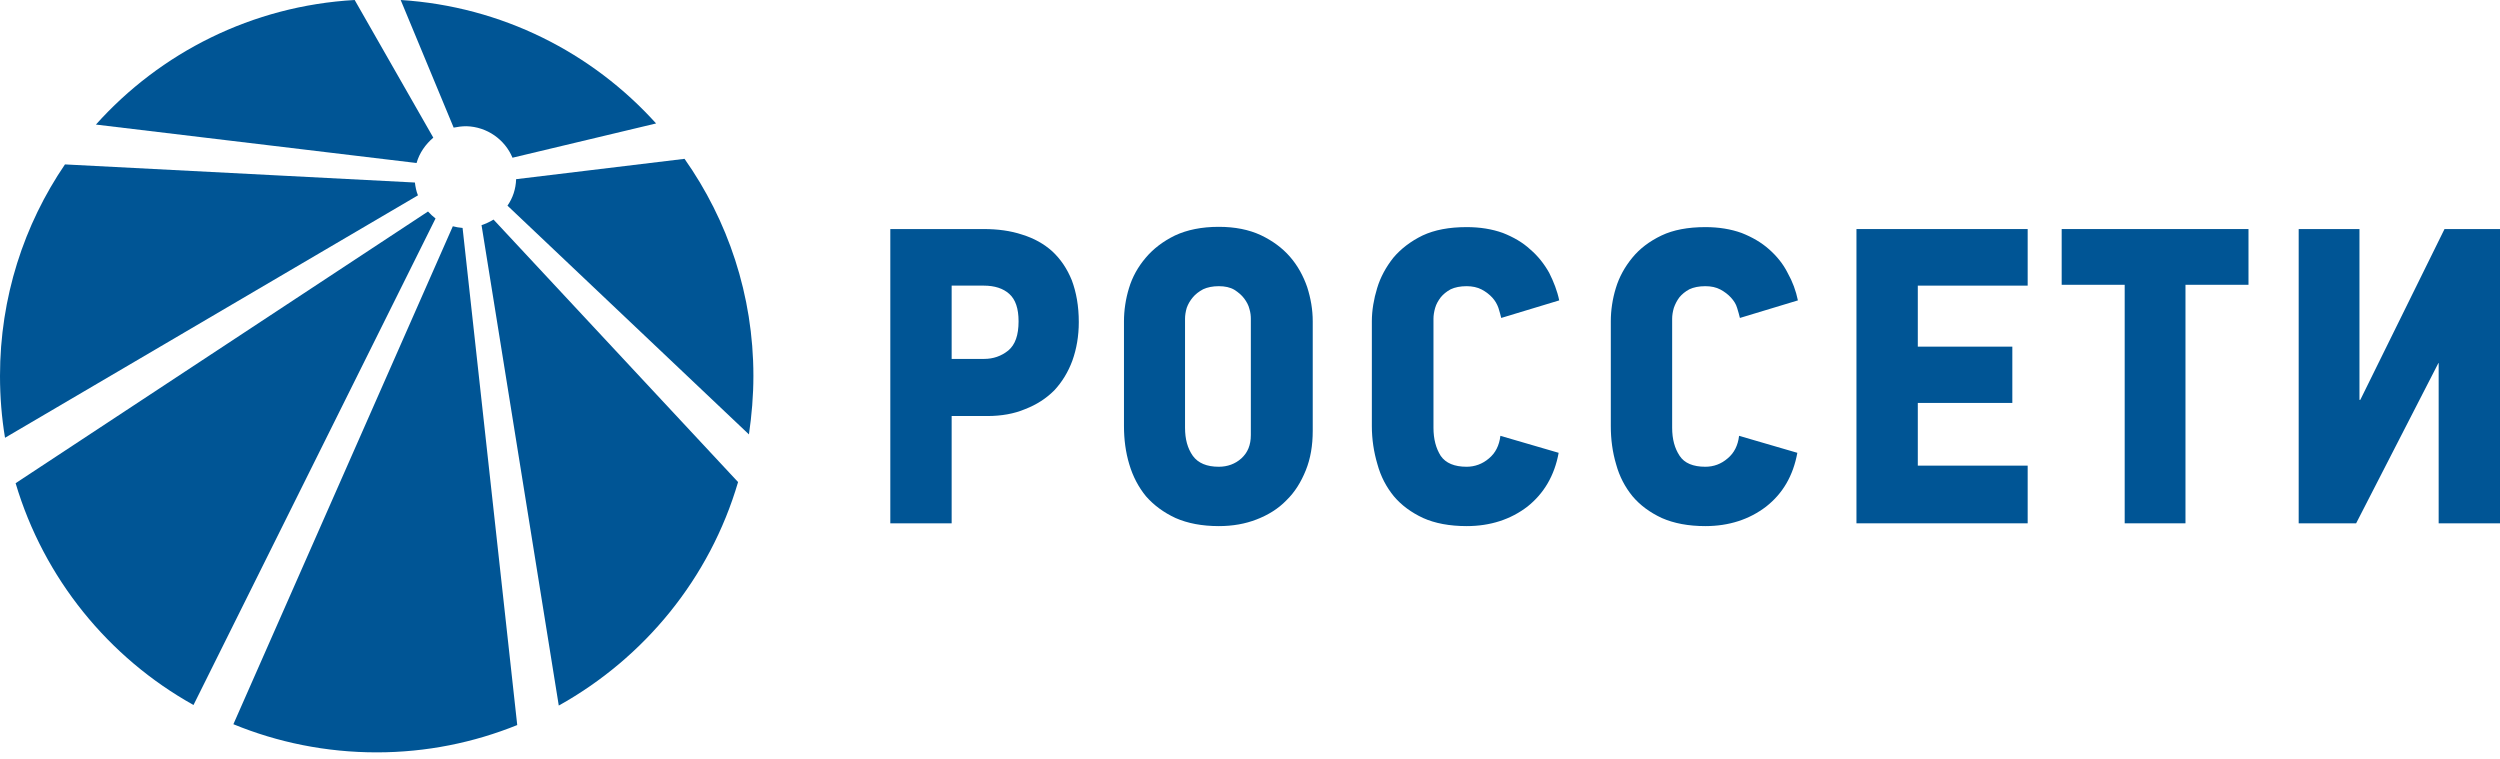
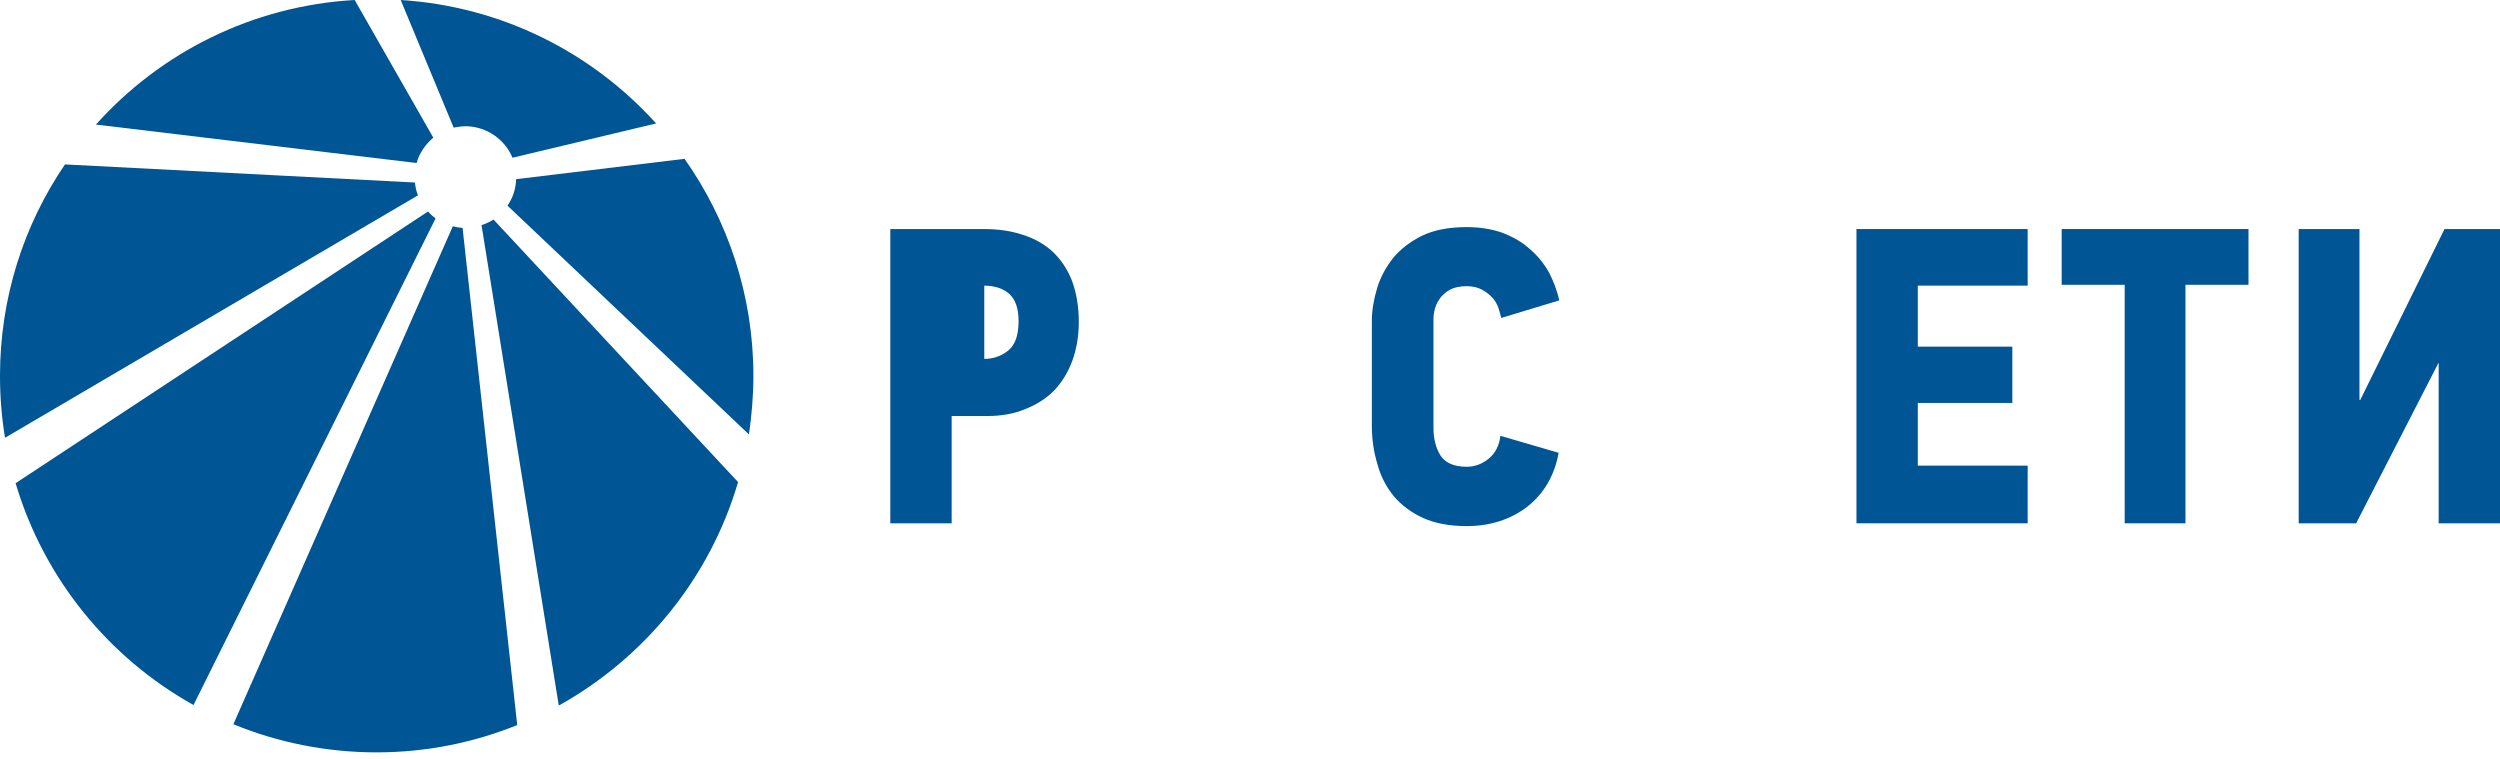
<svg xmlns="http://www.w3.org/2000/svg" width="224" height="68" viewBox="0 0 224 68" fill="none">
-   <path d="M94.287 22.521C93.537 21.846 92.638 21.347 91.589 21.023C90.539 20.673 89.39 20.523 88.141 20.523H79.772V46.889H85.268V37.276H88.466C89.715 37.276 90.864 37.077 91.863 36.652C92.888 36.253 93.737 35.703 94.462 34.979C95.161 34.23 95.711 33.331 96.086 32.308C96.46 31.259 96.66 30.111 96.66 28.862C96.66 27.414 96.435 26.191 96.036 25.117C95.611 24.069 95.036 23.22 94.287 22.521ZM90.339 31.409C89.715 31.908 88.99 32.158 88.191 32.158H85.268V25.592H88.141C89.115 25.592 89.89 25.841 90.439 26.341C90.989 26.84 91.264 27.639 91.264 28.787C91.264 30.036 90.964 30.885 90.339 31.409Z" fill="#005595" />
-   <path d="M115.573 22.995C114.898 22.221 114.024 21.572 112.975 21.073C111.9 20.573 110.651 20.324 109.202 20.324C107.653 20.324 106.354 20.598 105.28 21.098C104.205 21.622 103.331 22.296 102.656 23.095C101.957 23.919 101.457 24.818 101.157 25.817C100.858 26.79 100.708 27.814 100.708 28.788V38.175C100.708 39.374 100.858 40.522 101.182 41.596C101.507 42.694 102.007 43.643 102.681 44.467C103.381 45.266 104.255 45.915 105.33 46.415C106.404 46.889 107.703 47.139 109.202 47.139C110.451 47.139 111.575 46.939 112.6 46.539C113.624 46.14 114.524 45.591 115.248 44.842C116.023 44.093 116.572 43.194 116.997 42.145C117.422 41.097 117.621 39.923 117.621 38.6V28.788C117.621 27.739 117.447 26.74 117.122 25.717C116.772 24.718 116.272 23.794 115.573 22.995ZM112.075 38.974C112.075 39.873 111.8 40.547 111.226 41.072C110.676 41.571 109.977 41.821 109.202 41.821C108.128 41.821 107.353 41.496 106.879 40.847C106.404 40.173 106.179 39.349 106.179 38.325V28.563C106.179 28.263 106.229 27.939 106.329 27.589C106.454 27.24 106.629 26.94 106.879 26.64C107.103 26.366 107.428 26.116 107.803 25.916C108.178 25.742 108.652 25.642 109.202 25.642C109.752 25.642 110.226 25.742 110.601 25.966C110.951 26.191 111.251 26.441 111.476 26.74C111.7 27.04 111.875 27.364 111.95 27.689C112.05 28.014 112.075 28.313 112.075 28.563V38.974Z" fill="#005595" />
+   <path d="M94.287 22.521C93.537 21.846 92.638 21.347 91.589 21.023C90.539 20.673 89.39 20.523 88.141 20.523H79.772V46.889H85.268V37.276H88.466C89.715 37.276 90.864 37.077 91.863 36.652C92.888 36.253 93.737 35.703 94.462 34.979C95.161 34.23 95.711 33.331 96.086 32.308C96.46 31.259 96.66 30.111 96.66 28.862C96.66 27.414 96.435 26.191 96.036 25.117C95.611 24.069 95.036 23.22 94.287 22.521ZM90.339 31.409C89.715 31.908 88.99 32.158 88.191 32.158V25.592H88.141C89.115 25.592 89.89 25.841 90.439 26.341C90.989 26.84 91.264 27.639 91.264 28.787C91.264 30.036 90.964 30.885 90.339 31.409Z" fill="#005595" />
  <path d="M128.589 27.589C128.689 27.239 128.864 26.94 129.089 26.64C129.313 26.366 129.613 26.116 129.988 25.916C130.363 25.741 130.837 25.642 131.412 25.642C131.912 25.642 132.386 25.741 132.761 25.941C133.136 26.141 133.461 26.391 133.71 26.665C133.96 26.94 134.135 27.239 134.26 27.589C134.36 27.939 134.46 28.238 134.51 28.488L139.706 26.915C139.532 26.066 139.207 25.242 138.807 24.443C138.357 23.644 137.808 22.945 137.108 22.346C136.434 21.722 135.609 21.247 134.66 20.873C133.685 20.523 132.611 20.349 131.412 20.349C129.838 20.349 128.539 20.598 127.465 21.098C126.39 21.622 125.516 22.296 124.841 23.095C124.192 23.919 123.692 24.818 123.392 25.816C123.093 26.79 122.918 27.814 122.918 28.788V38.175C122.918 39.374 123.093 40.497 123.417 41.596C123.717 42.694 124.217 43.643 124.891 44.467C125.566 45.266 126.44 45.915 127.515 46.415C128.564 46.889 129.888 47.139 131.412 47.139C133.536 47.139 135.359 46.539 136.858 45.391C138.332 44.217 139.282 42.62 139.656 40.572L134.435 39.049C134.335 39.923 133.985 40.597 133.411 41.072C132.836 41.571 132.137 41.821 131.412 41.821C130.313 41.821 129.538 41.496 129.089 40.847C128.664 40.173 128.439 39.349 128.439 38.325V28.563C128.439 28.263 128.489 27.939 128.589 27.589Z" fill="#005595" />
-   <path d="M149.975 27.589C150.1 27.239 150.25 26.94 150.474 26.64C150.699 26.366 150.999 26.116 151.374 25.916C151.749 25.741 152.223 25.642 152.798 25.642C153.322 25.642 153.772 25.741 154.147 25.941C154.522 26.141 154.846 26.391 155.096 26.665C155.346 26.94 155.546 27.239 155.646 27.589C155.746 27.939 155.846 28.238 155.896 28.488L161.092 26.915C160.917 26.066 160.618 25.242 160.168 24.443C159.768 23.644 159.194 22.945 158.519 22.346C157.819 21.722 156.995 21.247 156.046 20.873C155.071 20.523 153.997 20.349 152.798 20.349C151.249 20.349 149.925 20.598 148.875 21.098C147.776 21.622 146.902 22.296 146.252 23.095C145.578 23.919 145.078 24.818 144.778 25.816C144.478 26.79 144.328 27.814 144.328 28.788V38.175C144.328 39.374 144.478 40.497 144.803 41.596C145.103 42.694 145.603 43.643 146.277 44.467C146.952 45.266 147.826 45.915 148.9 46.415C149.975 46.889 151.274 47.139 152.798 47.139C154.921 47.139 156.745 46.539 158.244 45.391C159.743 44.217 160.668 42.62 161.042 40.572L155.821 39.049C155.721 39.923 155.371 40.597 154.796 41.072C154.222 41.571 153.547 41.821 152.798 41.821C151.699 41.821 150.924 41.496 150.499 40.847C150.05 40.173 149.825 39.349 149.825 38.325V28.563C149.825 28.263 149.875 27.939 149.975 27.589Z" fill="#005595" />
  <path d="M166.339 46.889H181.679V41.721H171.835V36.103H180.305V31.059H171.835V25.592H181.679V20.523H166.339V46.889Z" fill="#005595" />
  <path d="M184.726 25.517H190.372V46.889H195.819V25.517H201.465V20.523H184.726V25.517Z" fill="#005595" />
  <path d="M219.028 20.523L211.483 35.828H211.408V20.523H205.962V46.889H211.109L218.479 32.533H218.504V46.889H224V20.523H219.028Z" fill="#005595" />
  <path d="M40.573 20.274L20.911 64.89C24.859 66.513 29.206 67.412 33.753 67.412C38.2 67.412 42.447 66.538 46.344 64.965L41.447 20.423C41.148 20.398 40.848 20.349 40.573 20.274Z" fill="#005595" />
  <path d="M38.349 18.95L1.399 43.294C3.923 51.807 9.719 58.923 17.338 63.168L39.024 19.575C38.799 19.4 38.549 19.175 38.349 18.95Z" fill="#005595" />
  <path d="M43.146 20.174L50.066 63.218C57.736 58.948 63.608 51.808 66.131 43.194L44.221 19.674C43.896 19.874 43.521 20.049 43.146 20.174Z" fill="#005595" />
  <path d="M38.824 12.334L31.779 0C22.585 0.524 14.365 4.719 8.594 11.161L37.325 14.606C37.575 13.707 38.124 12.933 38.824 12.334Z" fill="#005595" />
  <path d="M46.244 16.054C46.219 16.928 45.944 17.752 45.469 18.426L67.105 38.924C67.355 37.202 67.505 35.454 67.505 33.681C67.505 26.441 65.206 19.724 61.334 14.231L46.244 16.054Z" fill="#005595" />
  <path d="M37.175 16.354L5.821 14.731C2.149 20.124 0 26.64 0 33.681C0 35.554 0.15 37.426 0.45 39.224L37.45 17.502C37.3 17.153 37.225 16.753 37.175 16.354Z" fill="#005595" />
  <path d="M41.797 11.31C43.646 11.36 45.245 12.509 45.919 14.132L58.786 11.061C53.065 4.719 44.97 0.574 35.901 0L40.648 11.435C41.023 11.36 41.398 11.31 41.797 11.31Z" fill="#005595" />
</svg>